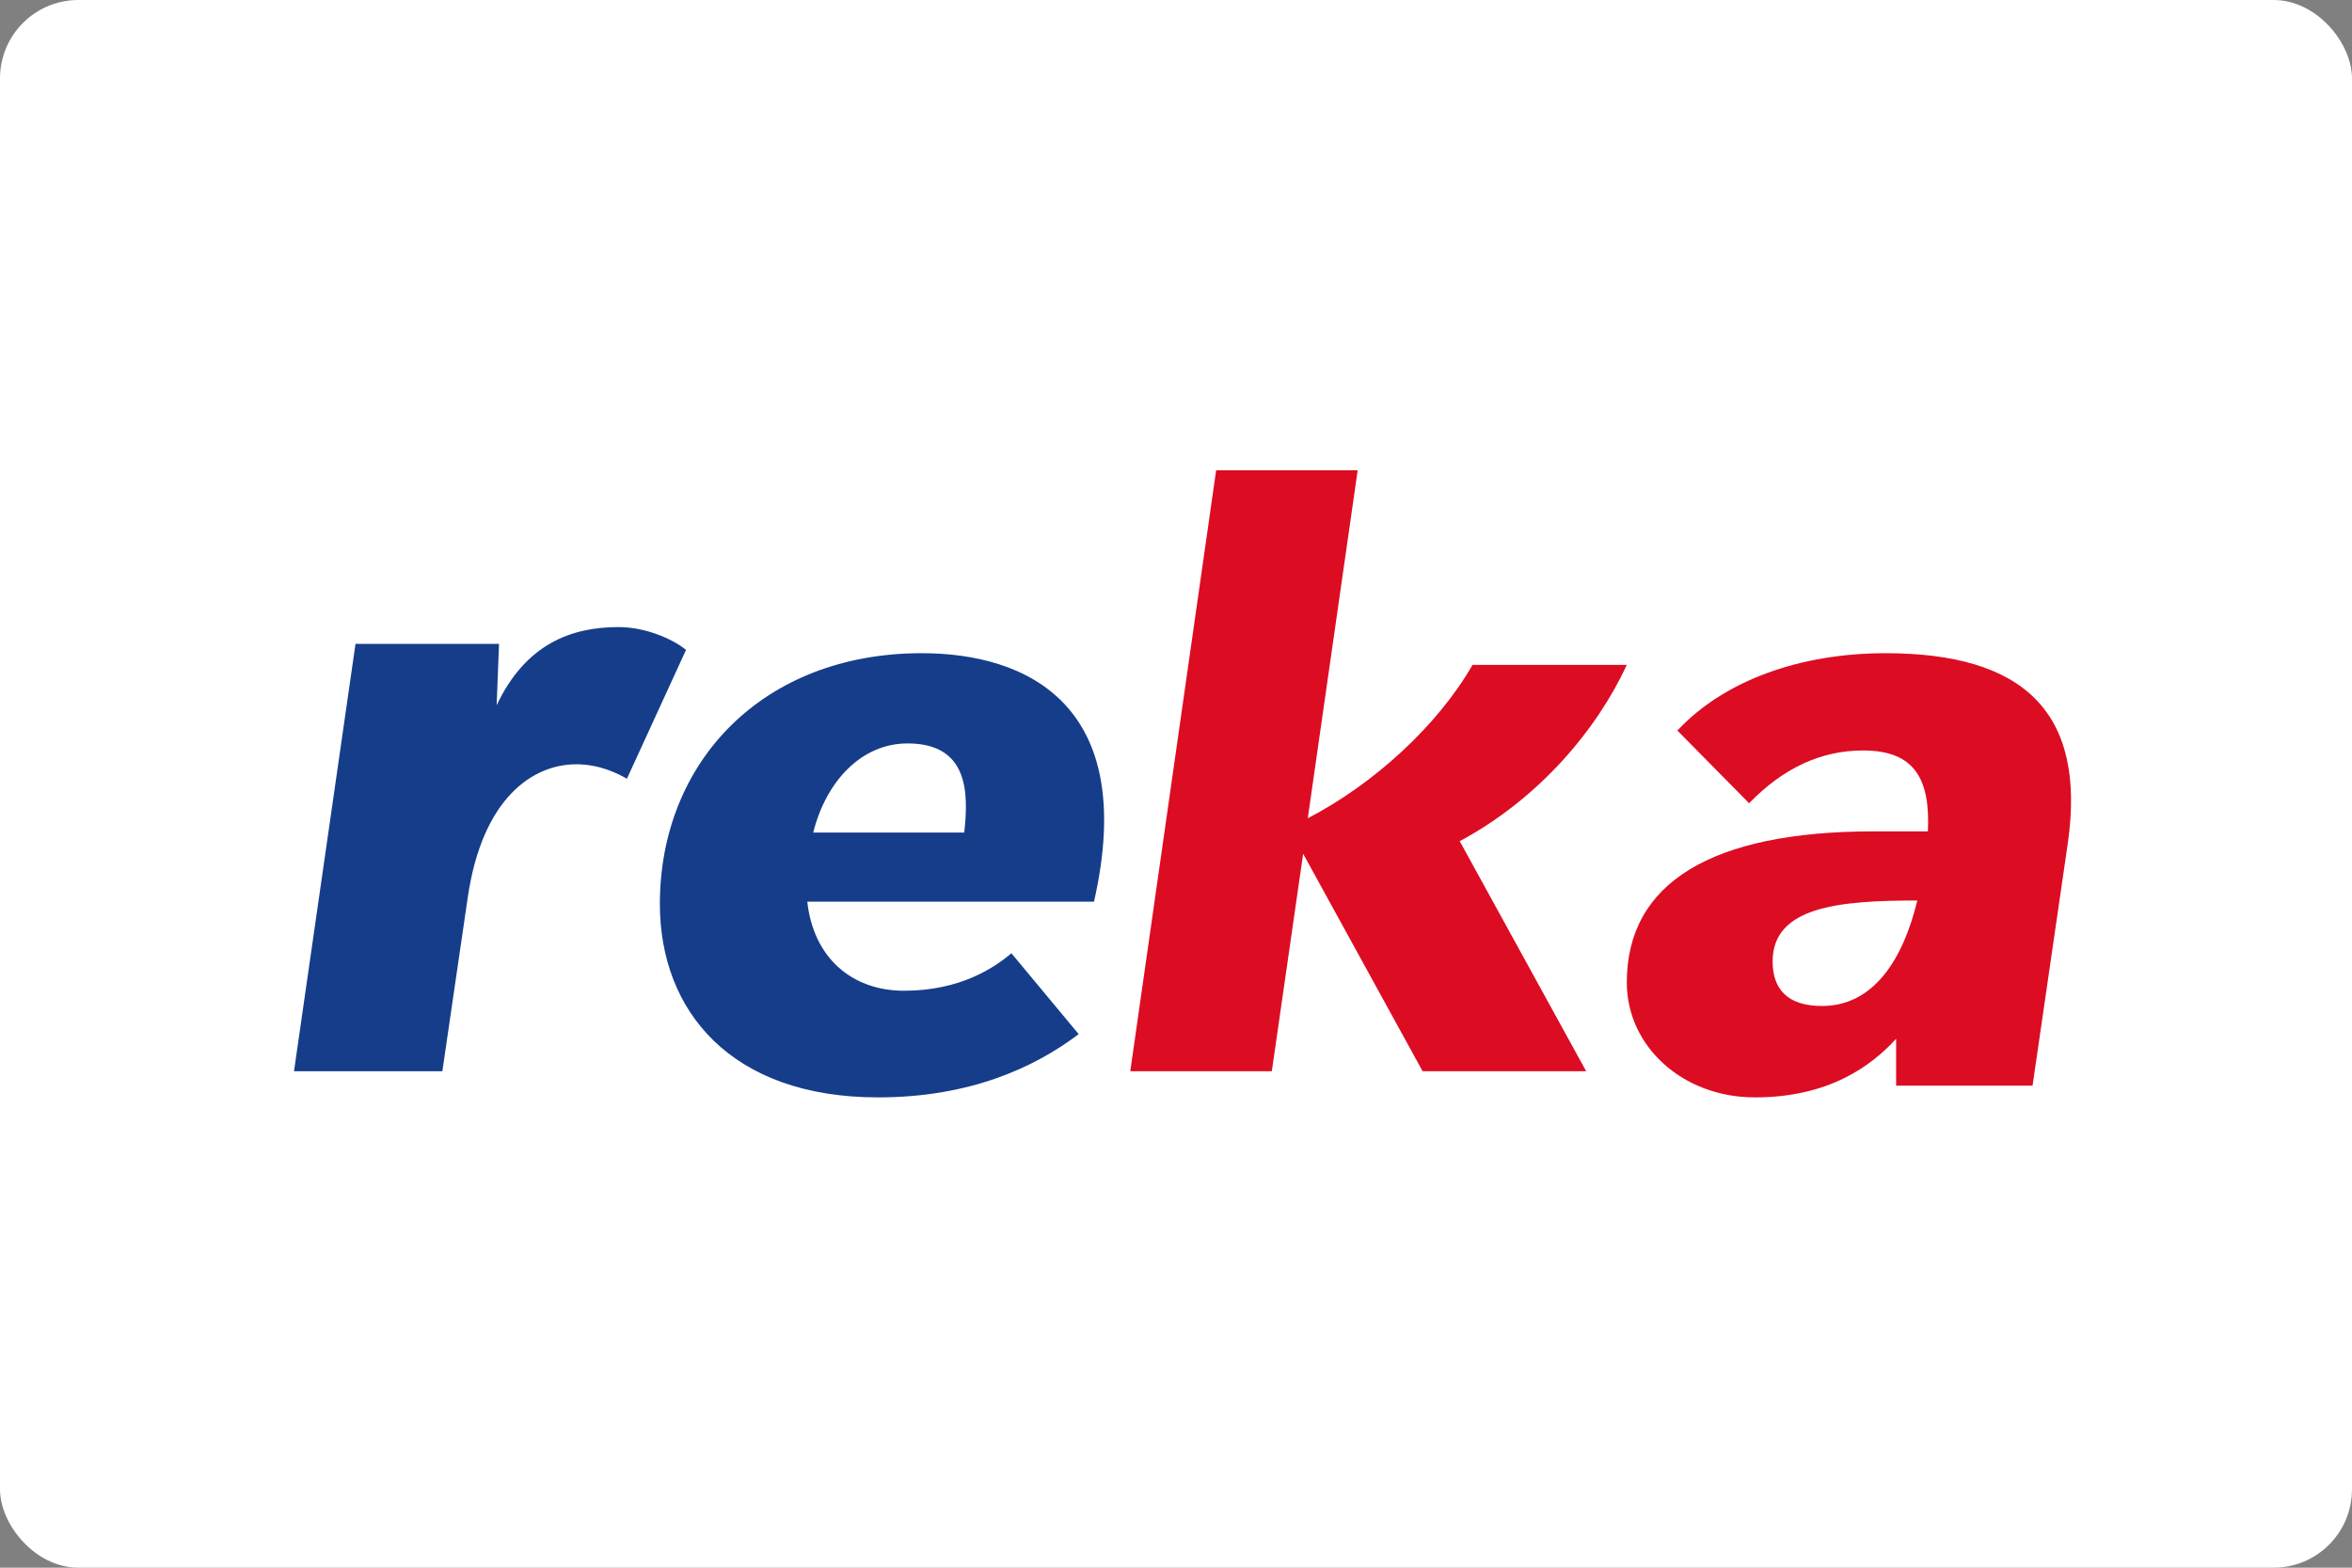
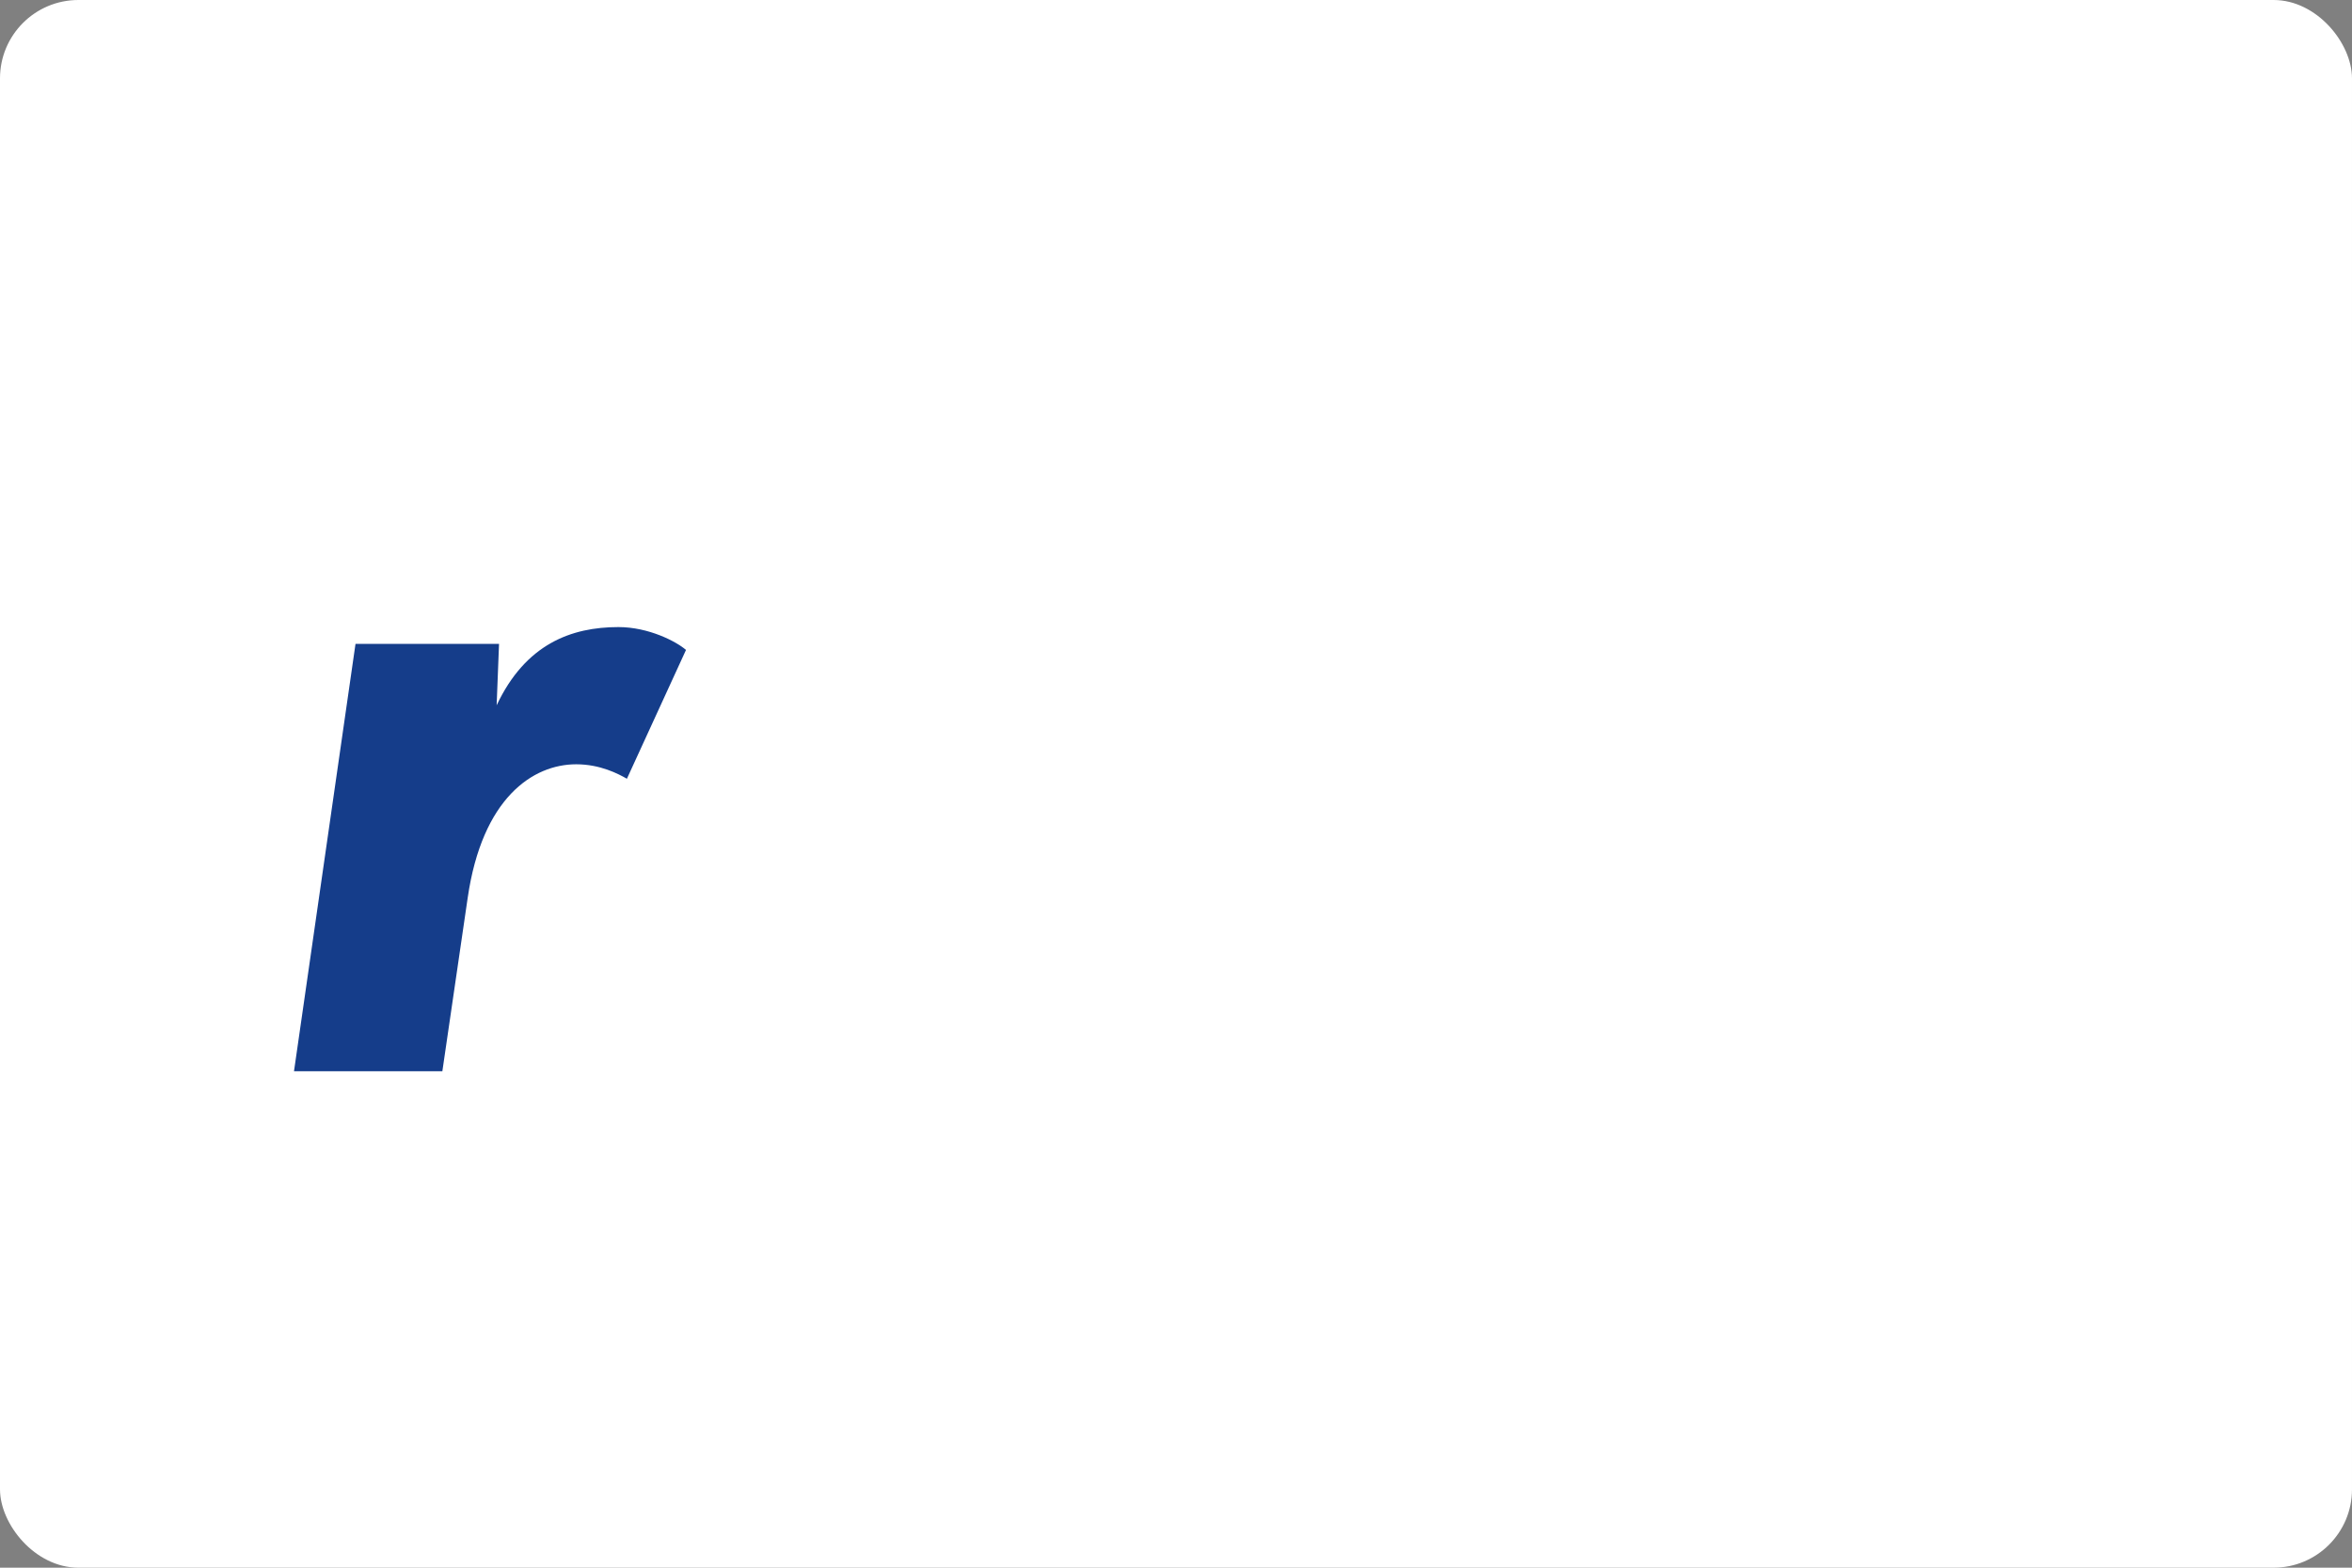
<svg xmlns="http://www.w3.org/2000/svg" width="120px" height="80px" viewBox="0 0 120 80" version="1.1">
  <rect x="0" y="0" width="120" height="80" fill="#808080" stroke="none" />
  <title>card_reka</title>
  <g id="export-badges" stroke="none" stroke-width="1" fill="none" fill-rule="evenodd">
    <g id="production" transform="translate(-45, -8656)">
      <g id="card_reka" transform="translate(45, 8656)">
        <rect id="Rectangle-11" fill="#FFFFFF" x="0" y="0" width="120" height="80" rx="4" />
        <path d="M31.554,32 C29.154,32 26.816,32.859 25.339,35.992 L25.461,32.859 L18.138,32.859 L15,54.667 L22.569,54.667 L23.861,45.822 C24.6,40.724 27.184,39.002 29.4,39.002 C30.63,39.002 31.554,39.494 31.985,39.74 L35,33.167 C34.508,32.737 33.093,32 31.554,32" id="Fill-1" fill="#153D8A" />
-         <path d="M72.583,54.667 L80.928,54.667 L74.476,42.926 C78.502,40.764 81.461,37.259 83,33.93 L75.129,33.93 C73.352,37.026 70.096,40.006 66.723,41.757 L69.269,24 L62.048,24 L57.667,54.667 L64.889,54.667 L66.487,43.568 L72.583,54.667 Z" id="Fill-3" fill="#DC0C23" />
-         <path d="M47.028,33.333 C38.903,33.333 33.667,38.895 33.667,46.132 C33.667,51.574 37.277,56 44.801,56 C49.435,56 52.745,54.506 55.034,52.772 L51.602,48.644 C50.76,49.362 49.015,50.558 46.125,50.558 C43.416,50.558 41.491,48.823 41.189,46.012 L55.816,46.012 C58.103,35.965 52.385,33.333 47.028,33.333 M49.195,42.485 L41.491,42.485 C42.153,39.853 43.958,37.938 46.306,37.938 C49.375,37.938 49.435,40.391 49.195,42.485" id="Fill-5" fill="#153D8A" />
-         <path d="M96.201,33.333 C91.88,33.333 87.98,34.708 85.581,37.28 L89.24,40.989 C90.98,39.195 92.901,38.297 95.061,38.297 C97.761,38.297 98.481,39.853 98.361,42.425 L95.601,42.425 C87.32,42.425 83,45.055 83,50.14 C83,53.37 85.82,56 89.54,56 C93.321,56 95.481,54.387 96.741,53.01 L96.741,55.402 L103.702,55.402 L105.501,43.023 C106.462,36.323 103.221,33.333 96.201,33.333 M92.96,51.336 C91.161,51.336 90.44,50.438 90.44,49.063 C90.44,46.253 93.861,45.953 97.821,45.953 C97.101,48.944 95.601,51.336 92.96,51.336" id="Fill-7" fill="#DC0C23" />
      </g>
    </g>
  </g>
</svg>